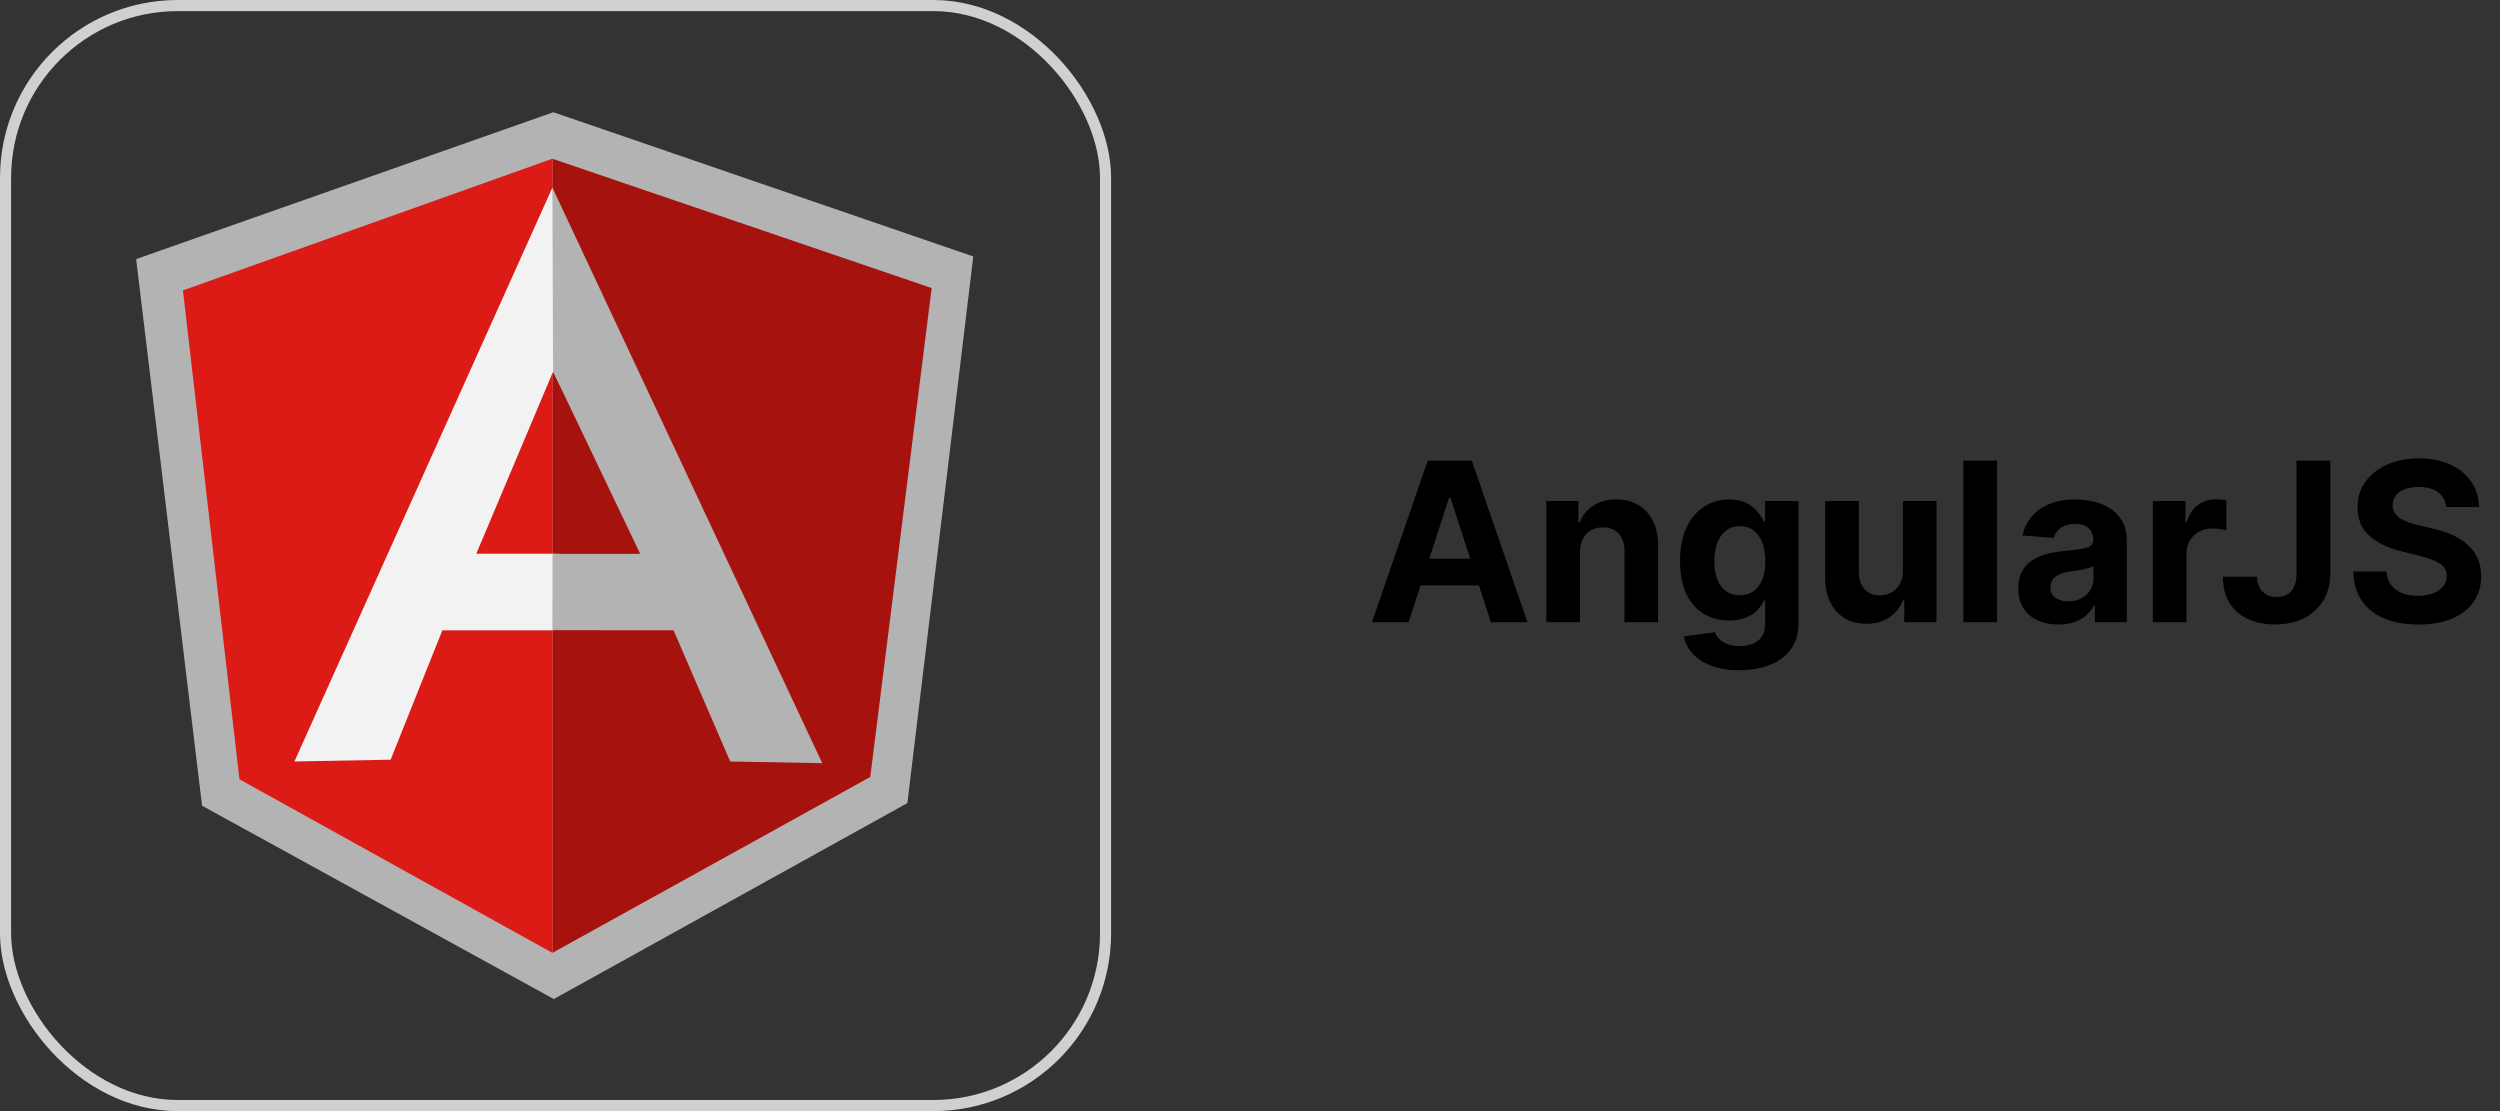
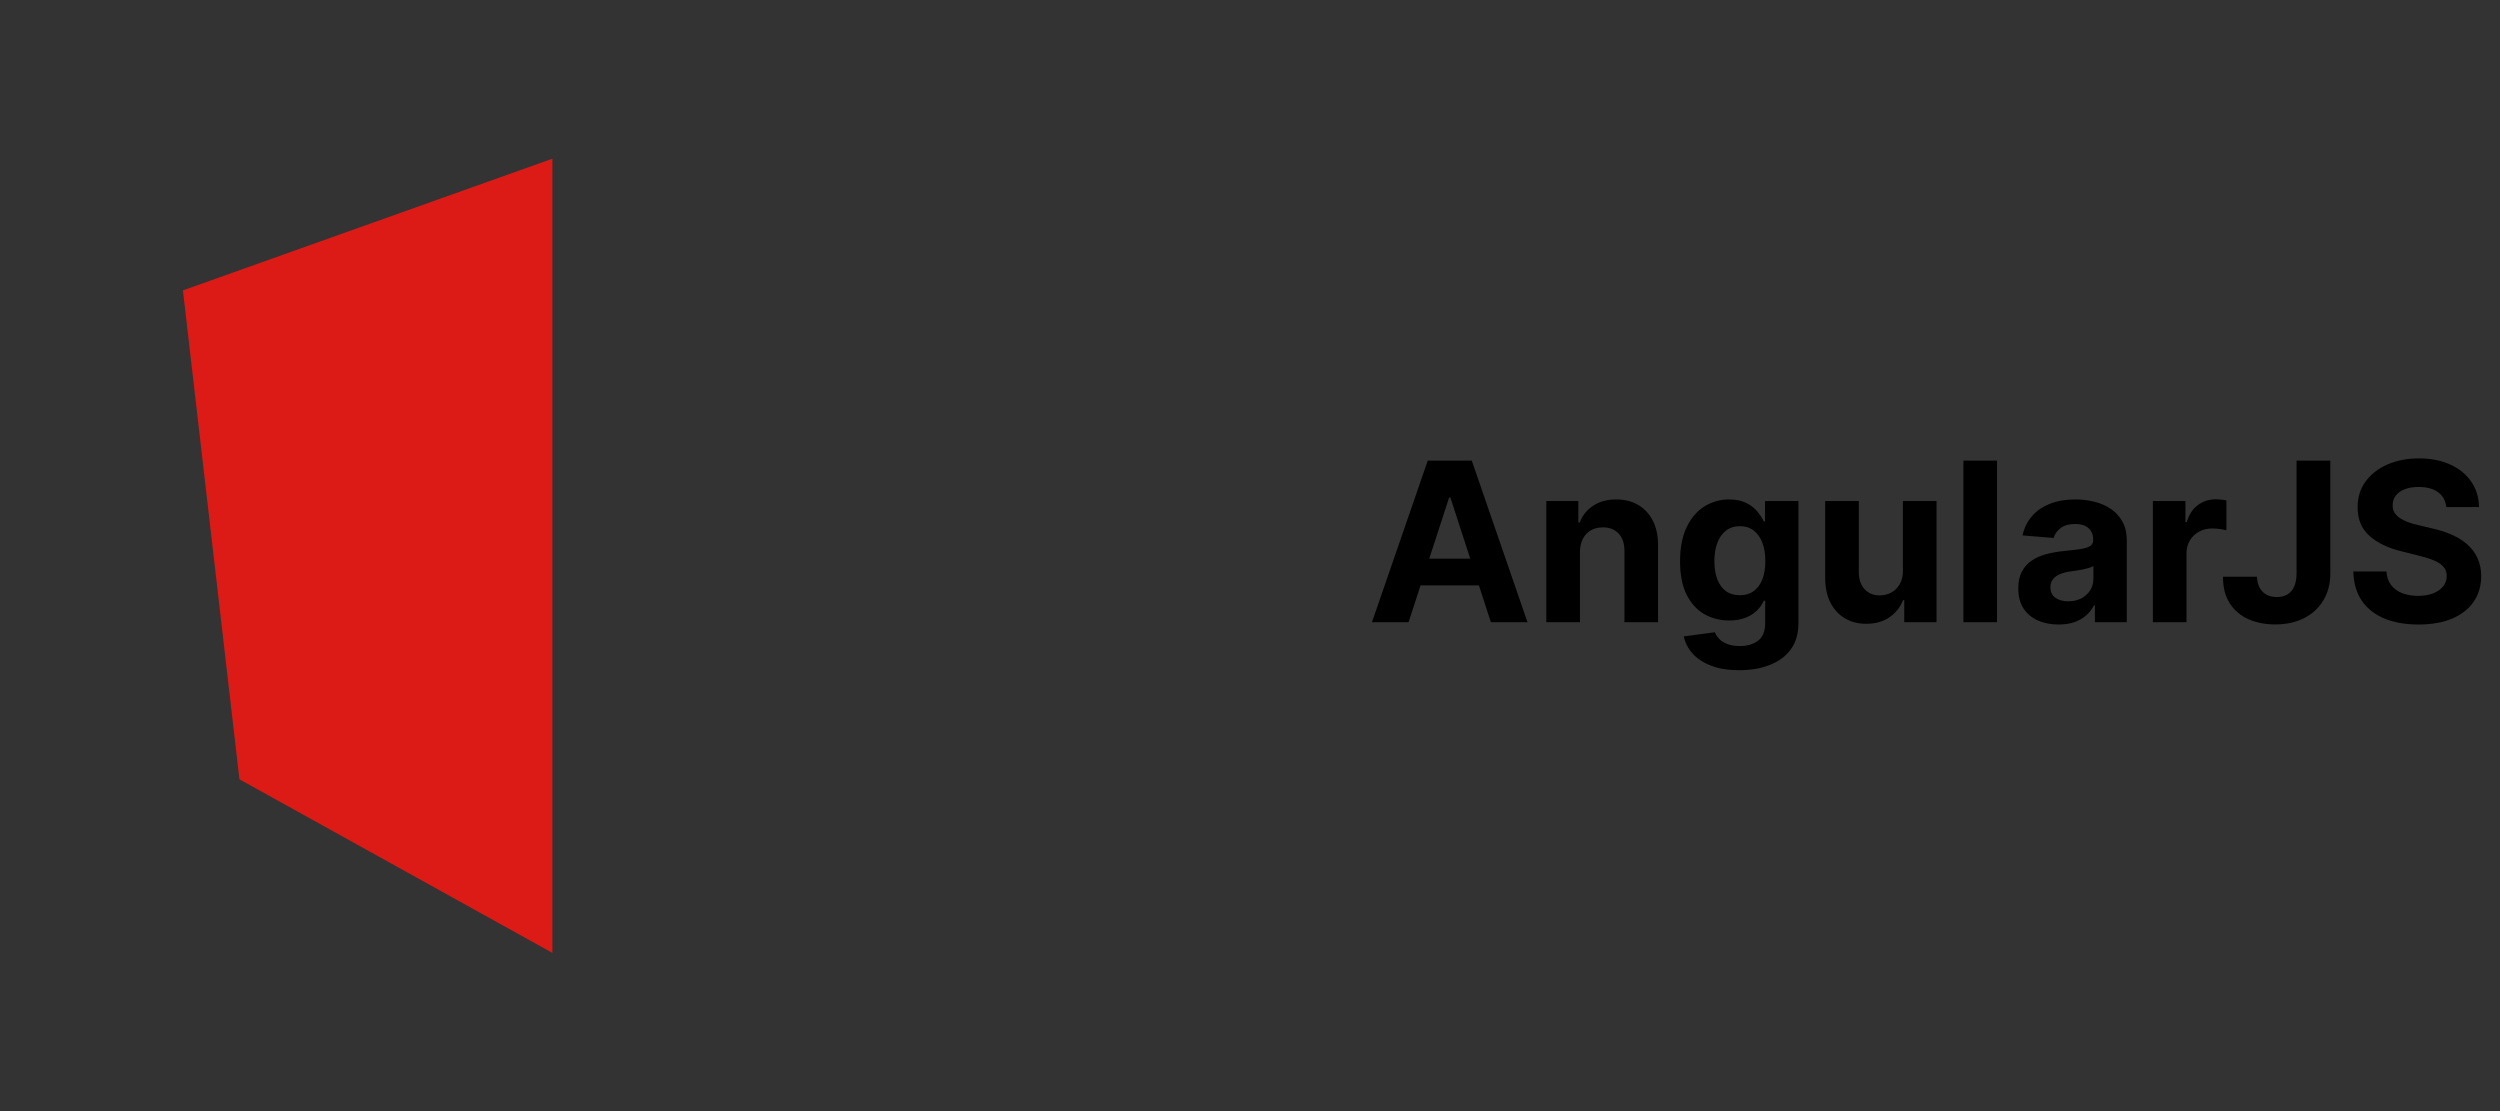
<svg xmlns="http://www.w3.org/2000/svg" width="225" height="100" viewBox="0 0 225 100" fill="none">
  <rect x="0" y="0" width="225" height="100" fill="#333333" stroke="none" />
-   <rect x="0.5" y="0.5" width="99" height="99" rx="15.5" stroke="#D0D0D0" />
  <g clip-path="url(#clip0_102_502)">
-     <path d="M49.803 10.101L12.252 23.317L18.186 72.515L49.843 89.915L81.664 72.279L87.596 23.082L49.803 10.101Z" fill="#B3B3B3" />
-     <path d="M83.85 25.926L49.716 14.286V85.758L78.322 69.926L83.85 25.926Z" fill="#A6120D" />
    <path d="M16.465 26.136L21.55 70.136L49.715 85.758V14.284L16.466 26.135L16.465 26.136Z" fill="#DD1B16" />
-     <path d="M59.112 52.334L49.716 56.728H39.812L35.157 68.372L26.498 68.532L49.716 16.881L59.112 52.334V52.334ZM58.204 50.121L49.778 33.442L42.867 49.834H49.715L58.204 50.122V50.121Z" fill="#F2F2F2" />
-     <path d="M49.715 16.881L49.778 33.442L57.619 49.847H49.733L49.715 56.717L60.62 56.727L65.717 68.533L74.002 68.687L49.715 16.881Z" fill="#B3B3B3" />
  </g>
  <path d="M126.771 56H123.476L128.497 41.455H132.46L137.474 56H134.179L130.536 44.778H130.422L126.771 56ZM126.565 50.283H134.349V52.683H126.565V50.283ZM142.194 49.693V56H139.168V45.091H142.052V47.016H142.18C142.421 46.381 142.826 45.879 143.394 45.51C143.962 45.136 144.651 44.949 145.461 44.949C146.219 44.949 146.879 45.115 147.442 45.446C148.006 45.778 148.444 46.251 148.756 46.867C149.069 47.477 149.225 48.206 149.225 49.054V56H146.2V49.594C146.204 48.926 146.034 48.405 145.688 48.031C145.343 47.653 144.867 47.463 144.261 47.463C143.853 47.463 143.494 47.551 143.181 47.726C142.873 47.901 142.632 48.157 142.457 48.493C142.286 48.824 142.199 49.224 142.194 49.693ZM156.525 60.318C155.544 60.318 154.704 60.183 154.003 59.913C153.307 59.648 152.753 59.286 152.341 58.827C151.929 58.367 151.662 57.851 151.539 57.278L154.337 56.902C154.422 57.12 154.557 57.323 154.742 57.513C154.926 57.702 155.17 57.854 155.473 57.967C155.781 58.086 156.155 58.145 156.596 58.145C157.254 58.145 157.796 57.984 158.222 57.662C158.653 57.345 158.868 56.812 158.868 56.064V54.068H158.74C158.608 54.371 158.409 54.658 158.144 54.928C157.879 55.197 157.538 55.418 157.121 55.588C156.704 55.758 156.207 55.844 155.63 55.844C154.81 55.844 154.065 55.654 153.392 55.276C152.725 54.892 152.192 54.307 151.794 53.521C151.401 52.731 151.205 51.731 151.205 50.524C151.205 49.288 151.406 48.256 151.809 47.428C152.211 46.599 152.746 45.979 153.414 45.567C154.086 45.155 154.822 44.949 155.623 44.949C156.233 44.949 156.745 45.053 157.157 45.261C157.569 45.465 157.9 45.721 158.151 46.028C158.407 46.331 158.603 46.63 158.74 46.923H158.854V45.091H161.858V56.106C161.858 57.035 161.631 57.811 161.176 58.436C160.722 59.061 160.092 59.53 159.287 59.842C158.487 60.16 157.566 60.318 156.525 60.318ZM156.588 53.571C157.076 53.571 157.488 53.45 157.824 53.209C158.165 52.963 158.426 52.612 158.605 52.158C158.79 51.698 158.882 51.149 158.882 50.51C158.882 49.871 158.792 49.317 158.613 48.848C158.433 48.374 158.172 48.008 157.831 47.747C157.49 47.487 157.076 47.356 156.588 47.356C156.091 47.356 155.672 47.492 155.331 47.761C154.99 48.026 154.732 48.396 154.557 48.869C154.382 49.343 154.294 49.89 154.294 50.51C154.294 51.14 154.382 51.684 154.557 52.144C154.737 52.598 154.995 52.951 155.331 53.202C155.672 53.448 156.091 53.571 156.588 53.571ZM171.262 51.355V45.091H174.287V56H171.382V54.019H171.269C171.023 54.658 170.613 55.171 170.04 55.56C169.472 55.948 168.778 56.142 167.959 56.142C167.23 56.142 166.588 55.976 166.034 55.645C165.48 55.313 165.047 54.842 164.735 54.231C164.427 53.621 164.271 52.889 164.266 52.037V45.091H167.292V51.497C167.296 52.141 167.469 52.65 167.81 53.024C168.151 53.398 168.608 53.585 169.181 53.585C169.545 53.585 169.886 53.502 170.203 53.337C170.521 53.166 170.776 52.915 170.971 52.584C171.169 52.252 171.266 51.843 171.262 51.355ZM179.733 41.455V56H176.707V41.455H179.733ZM185.267 56.206C184.571 56.206 183.951 56.085 183.407 55.844C182.862 55.597 182.431 55.235 182.114 54.757C181.801 54.274 181.645 53.673 181.645 52.953C181.645 52.347 181.757 51.838 181.979 51.426C182.202 51.014 182.505 50.683 182.888 50.432C183.272 50.181 183.707 49.992 184.195 49.864C184.687 49.736 185.203 49.646 185.743 49.594C186.378 49.528 186.889 49.466 187.277 49.409C187.666 49.347 187.947 49.258 188.123 49.139C188.298 49.021 188.385 48.846 188.385 48.614V48.571C188.385 48.121 188.243 47.773 187.959 47.527C187.68 47.281 187.282 47.158 186.766 47.158C186.221 47.158 185.788 47.278 185.466 47.52C185.144 47.757 184.931 48.055 184.827 48.415L182.029 48.188C182.171 47.525 182.45 46.952 182.867 46.469C183.283 45.981 183.821 45.607 184.479 45.347C185.142 45.081 185.909 44.949 186.78 44.949C187.386 44.949 187.966 45.02 188.52 45.162C189.079 45.304 189.574 45.524 190.005 45.822C190.44 46.121 190.783 46.504 191.034 46.973C191.285 47.437 191.411 47.993 191.411 48.642V56H188.542V54.487H188.456C188.281 54.828 188.047 55.129 187.753 55.389C187.46 55.645 187.107 55.846 186.695 55.993C186.283 56.135 185.807 56.206 185.267 56.206ZM186.134 54.118C186.579 54.118 186.972 54.03 187.313 53.855C187.654 53.675 187.921 53.434 188.115 53.131C188.31 52.828 188.407 52.484 188.407 52.101V50.943C188.312 51.005 188.182 51.062 188.016 51.114C187.855 51.161 187.673 51.206 187.469 51.249C187.266 51.286 187.062 51.322 186.858 51.355C186.655 51.383 186.47 51.41 186.304 51.433C185.949 51.485 185.639 51.568 185.374 51.682C185.109 51.795 184.903 51.949 184.756 52.144C184.609 52.333 184.536 52.57 184.536 52.854C184.536 53.266 184.685 53.581 184.983 53.798C185.286 54.011 185.67 54.118 186.134 54.118ZM193.758 56V45.091H196.691V46.994H196.805C197.004 46.317 197.338 45.806 197.806 45.46C198.275 45.11 198.815 44.935 199.426 44.935C199.577 44.935 199.741 44.944 199.916 44.963C200.091 44.982 200.245 45.008 200.377 45.041V47.726C200.235 47.683 200.039 47.645 199.788 47.612C199.537 47.579 199.307 47.562 199.099 47.562C198.654 47.562 198.256 47.66 197.906 47.854C197.56 48.043 197.286 48.308 197.082 48.649C196.883 48.99 196.784 49.383 196.784 49.828V56H193.758ZM206.69 41.455H209.729V51.597C209.729 52.534 209.519 53.349 209.097 54.04C208.681 54.731 208.101 55.264 207.357 55.638C206.614 56.012 205.75 56.199 204.765 56.199C203.889 56.199 203.094 56.045 202.379 55.737C201.668 55.425 201.105 54.951 200.688 54.317C200.272 53.678 200.066 52.875 200.07 51.909H203.131C203.141 52.293 203.219 52.622 203.366 52.896C203.517 53.166 203.723 53.374 203.984 53.521C204.249 53.663 204.561 53.734 204.921 53.734C205.3 53.734 205.62 53.654 205.88 53.493C206.145 53.327 206.346 53.086 206.484 52.769C206.621 52.451 206.69 52.061 206.69 51.597V41.455ZM220.163 45.638C220.106 45.065 219.862 44.62 219.431 44.303C219 43.985 218.415 43.827 217.677 43.827C217.175 43.827 216.751 43.898 216.406 44.04C216.06 44.177 215.795 44.369 215.61 44.615C215.43 44.861 215.34 45.141 215.34 45.453C215.331 45.714 215.385 45.941 215.504 46.135C215.627 46.329 215.795 46.497 216.008 46.639C216.221 46.776 216.467 46.897 216.746 47.001C217.026 47.101 217.324 47.186 217.641 47.257L218.948 47.57C219.583 47.712 220.165 47.901 220.695 48.138C221.226 48.374 221.685 48.666 222.073 49.011C222.461 49.357 222.762 49.764 222.975 50.233C223.193 50.702 223.304 51.239 223.309 51.845C223.304 52.735 223.077 53.507 222.627 54.16C222.182 54.809 221.538 55.313 220.695 55.673C219.857 56.028 218.846 56.206 217.663 56.206C216.488 56.206 215.466 56.026 214.594 55.666C213.728 55.306 213.051 54.774 212.563 54.068C212.08 53.358 211.827 52.48 211.803 51.433H214.779C214.812 51.921 214.952 52.328 215.198 52.655C215.449 52.977 215.783 53.221 216.2 53.386C216.621 53.547 217.097 53.628 217.627 53.628C218.148 53.628 218.6 53.552 218.984 53.401C219.372 53.249 219.673 53.038 219.886 52.769C220.099 52.499 220.205 52.188 220.205 51.838C220.205 51.511 220.108 51.237 219.914 51.014C219.725 50.792 219.445 50.602 219.076 50.446C218.711 50.29 218.264 50.148 217.734 50.02L216.15 49.622C214.924 49.324 213.955 48.858 213.245 48.223C212.535 47.589 212.182 46.734 212.187 45.659C212.182 44.778 212.416 44.009 212.89 43.351C213.368 42.693 214.024 42.179 214.857 41.81C215.691 41.44 216.638 41.256 217.698 41.256C218.778 41.256 219.72 41.44 220.525 41.81C221.335 42.179 221.964 42.693 222.414 43.351C222.864 44.009 223.096 44.771 223.11 45.638H220.163Z" fill="black" />
  <defs>
    <clipPath id="clip0_102_502">
      <rect width="75.84" height="80" fill="white" transform="translate(12 10)" />
    </clipPath>
  </defs>
</svg>